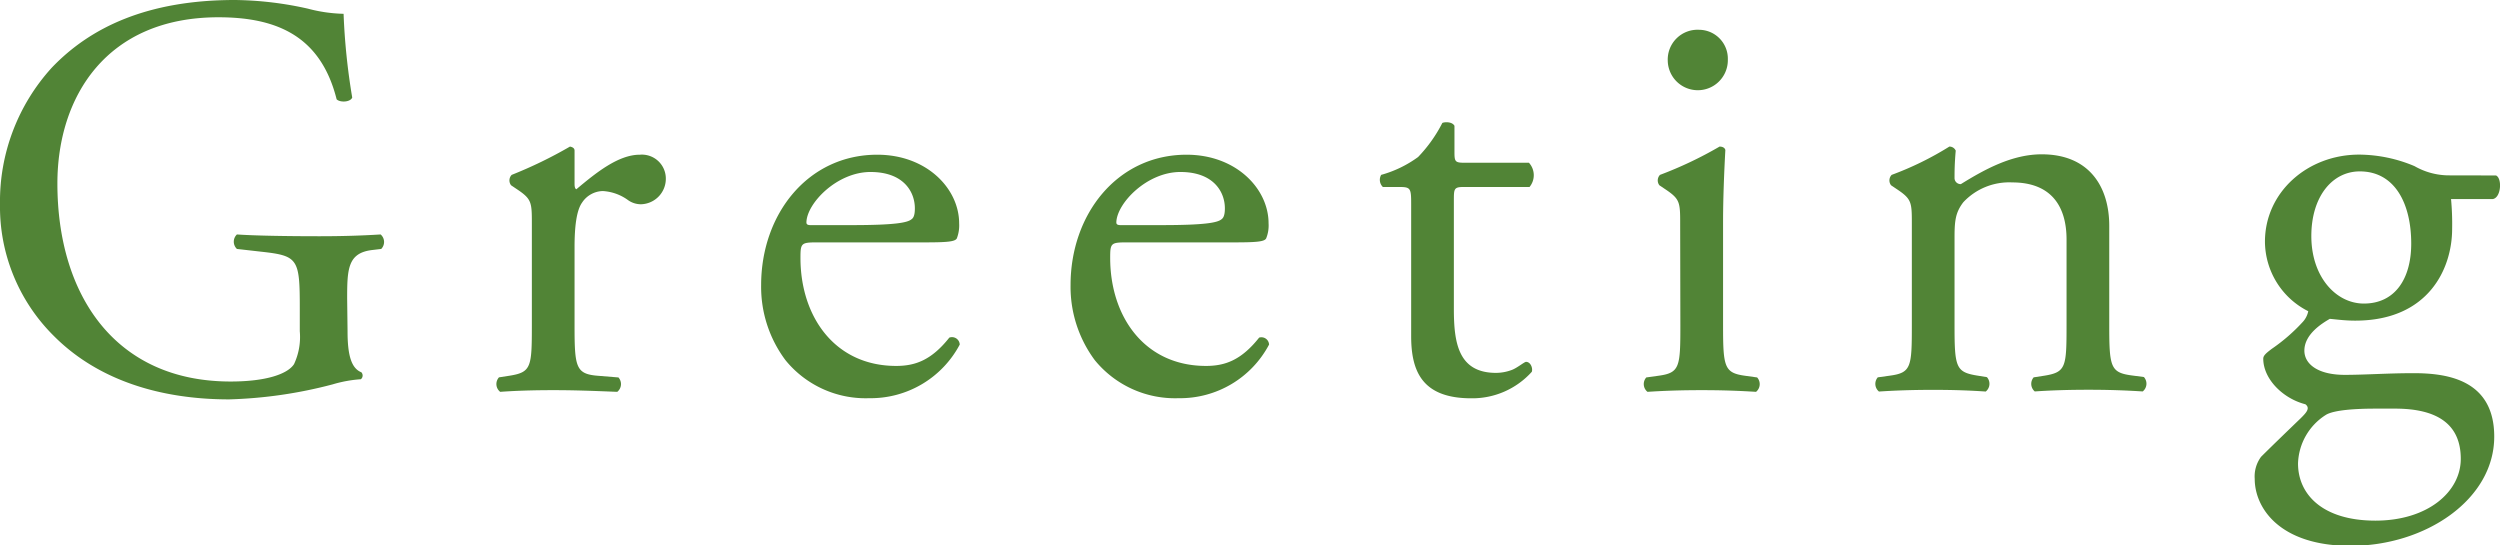
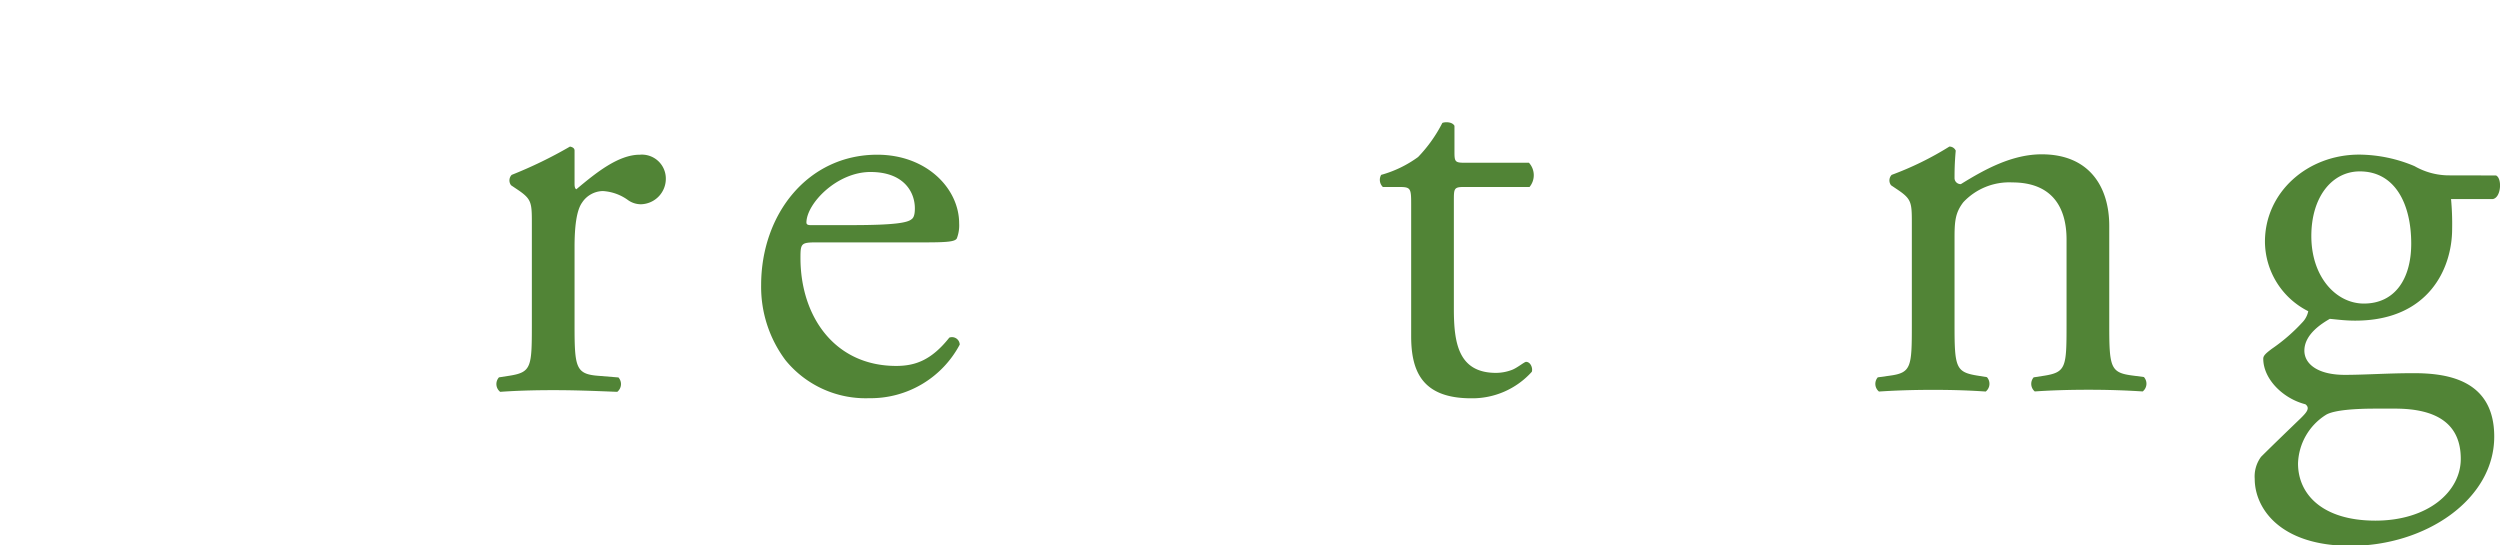
<svg xmlns="http://www.w3.org/2000/svg" width="251.76" height="54.92" viewBox="0 0 251.76 54.92">
  <g>
-     <path d="M35,33.36c0,2.33.35,3.72,1.39,4.13a.48.48,0,0,1-.05.7,13,13,0,0,0-2.85.52,45.67,45.67,0,0,1-10.41,1.51c-6.91,0-13.25-1.92-17.72-6.45A18.3,18.3,0,0,1,0,20.57,20,20,0,0,1,5.23,6.8C9.12,2.73,14.88,0,23.66,0A35,35,0,0,1,31,.87a15.17,15.17,0,0,0,3.6.52,65.76,65.76,0,0,0,.87,8.43c-.17.47-1.22.53-1.57.18C32.32,3.72,28,1.74,22,1.74c-11.28,0-16.22,8-16.22,16.74,0,11.16,5.76,19.94,17.44,19.94,3.6,0,5.75-.76,6.39-1.75a6.45,6.45,0,0,0,.58-3.31V31c0-4.89-.17-5.24-3.77-5.64l-2.56-.29a1,1,0,0,1,0-1.46c1.68.12,4.88.18,8.31.18,2.27,0,4.24-.06,6.16-.18a1,1,0,0,1,.06,1.46l-.93.11c-2.44.3-2.5,1.92-2.5,4.89Z" style="fill: #518436" />
    <path d="M53.56,22.61c0-2.27,0-2.56-1.57-3.6l-.52-.35a.8.8,0,0,1,.06-1.05,44.26,44.26,0,0,0,5.87-2.85c.29.06.46.18.46.41v3.37c0,.29.06.47.18.52,2-1.68,4.24-3.48,6.39-3.48a2.41,2.41,0,0,1,2.62,2.32,2.57,2.57,0,0,1-2.5,2.67,2.24,2.24,0,0,1-1.28-.4,4.79,4.79,0,0,0-2.56-.93,2.56,2.56,0,0,0-2.09,1.16c-.58.81-.76,2.5-.76,4.48v7.9c0,4.18.12,4.88,2.33,5.06l2.09.17a1,1,0,0,1-.12,1.45c-2.73-.11-4.41-.17-6.45-.17s-3.83.06-5.34.17A1,1,0,0,1,50.25,38l1.1-.17c2.15-.35,2.21-.88,2.21-5.06Z" style="fill: #518436" />
    <path d="M82.18,24.41c-1.51,0-1.57.12-1.57,1.57,0,5.87,3.43,10.87,9.64,10.87,1.92,0,3.55-.58,5.35-2.85a.78.78,0,0,1,1.05.7,10.16,10.16,0,0,1-9.13,5.4,10.4,10.4,0,0,1-8.42-3.83,12.32,12.32,0,0,1-2.45-7.56c0-7.15,4.71-13.13,11.69-13.13,5,0,8.25,3.43,8.25,6.91A3.67,3.67,0,0,1,96.36,24c-.18.35-1,.41-3.43.41Zm3.6-1.74c4.3,0,5.58-.24,6-.58.18-.12.35-.35.35-1.11,0-1.63-1.1-3.66-4.47-3.66s-6.4,3.14-6.45,5.06c0,.11,0,.29.4.29Z" style="fill: #518436" />
-     <path d="M113.37,24.41c-1.51,0-1.57.12-1.57,1.57,0,5.87,3.43,10.87,9.65,10.87,1.92,0,3.55-.58,5.35-2.85a.77.77,0,0,1,1,.7,10.14,10.14,0,0,1-9.12,5.4,10.42,10.42,0,0,1-8.43-3.83,12.38,12.38,0,0,1-2.44-7.56c0-7.15,4.71-13.13,11.68-13.13,5,0,8.26,3.43,8.26,6.91a3.45,3.45,0,0,1-.24,1.51c-.17.35-1,.41-3.43.41ZM117,22.67c4.3,0,5.58-.24,6-.58.17-.12.35-.35.35-1.11,0-1.63-1.11-3.66-4.48-3.66s-6.39,3.14-6.45,5.06c0,.11,0,.29.41.29Z" style="fill: #518436" />
    <path d="M147.41,18.83c-1,0-1,.18-1,1.4V31.09c0,3.37.41,6.46,4.25,6.46a4.57,4.57,0,0,0,1.57-.29c.52-.18,1.28-.82,1.45-.82.46,0,.7.64.58,1a8.06,8.06,0,0,1-6.1,2.67c-5,0-6.05-2.79-6.05-6.27V20.52c0-1.57-.06-1.69-1.22-1.69h-1.63a1,1,0,0,1-.17-1.22,11.48,11.48,0,0,0,3.72-1.8,14.33,14.33,0,0,0,2.44-3.43c.29-.12,1-.12,1.22.29v2.62c0,1,.06,1.1,1.05,1.1h6.45a1.86,1.86,0,0,1,.06,2.44Z" style="fill: #518436" />
-     <path d="M169.2,22.61c0-2.27,0-2.56-1.57-3.6l-.52-.35a.8.8,0,0,1,.06-1.05,39.58,39.58,0,0,0,6-2.85c.29,0,.53.12.58.35-.11,2-.23,4.83-.23,7.21V32.78c0,4.18.12,4.77,2.21,5.06l1.22.17a1,1,0,0,1-.11,1.45c-1.75-.11-3.43-.17-5.47-.17s-3.83.06-5.46.17a1,1,0,0,1-.12-1.45l1.22-.17c2.15-.29,2.21-.88,2.21-5.06ZM174,6a3,3,0,0,1-6.05.12A3,3,0,0,1,171.12,3,2.91,2.91,0,0,1,174,6Z" style="fill: #518436" />
    <path d="M192.53,22.61c0-2.27,0-2.56-1.57-3.6l-.52-.35a.8.8,0,0,1,.06-1.05,31.6,31.6,0,0,0,5.81-2.85.69.69,0,0,1,.64.41c-.12,1.34-.12,2.21-.12,2.73a.61.61,0,0,0,.64.64c2.44-1.51,5.17-3,8.14-3,4.82,0,6.8,3.31,6.8,7.2v10c0,4.18.12,4.77,2.21,5.06l1.28.17a1,1,0,0,1-.12,1.45c-1.74-.11-3.43-.17-5.46-.17s-3.84.06-5.41.17A1,1,0,0,1,204.8,38l1.1-.17c2.15-.35,2.21-.88,2.21-5.06V24.12c0-3.31-1.51-5.75-5.47-5.75a6.33,6.33,0,0,0-4.93,2c-.76,1-.88,1.8-.88,3.49v8.89c0,4.18.12,4.71,2.21,5.06l1.05.17a1,1,0,0,1-.12,1.45c-1.57-.11-3.25-.17-5.29-.17s-3.83.06-5.46.17A1,1,0,0,1,189.1,38l1.22-.17c2.15-.29,2.21-.88,2.21-5.06Z" style="fill: #518436" />
    <path d="M251.36,17.67c.64.29.52,2.27-.35,2.38h-4.18a26.81,26.81,0,0,1,.11,3c0,4-2.38,9.24-9.76,9.24-1.05,0-1.86-.12-2.56-.18-.7.41-2.56,1.51-2.56,3.2,0,1.34,1.34,2.44,4.07,2.44,2,0,4.36-.17,6.92-.17,3.25,0,8.13.58,8.13,6.39,0,6.33-6.91,11-14.47,11-7.15,0-9.65-3.83-9.65-6.74A3.32,3.32,0,0,1,227.7,46c1-1,2.62-2.56,4-3.89.52-.52,1-1,.46-1.4-2.27-.58-4.24-2.55-4.24-4.59,0-.29.23-.52.87-1a17.89,17.89,0,0,0,3.08-2.67,2.25,2.25,0,0,0,.58-1.11,7.89,7.89,0,0,1-4.36-7c0-5,4.3-8.77,9.48-8.77a14.54,14.54,0,0,1,5.58,1.16,7,7,0,0,0,3.54.93ZM239.21,41.15c-1.86,0-4.18.12-5,.64a6,6,0,0,0-2.79,4.88c0,3.14,2.5,5.76,7.79,5.76s8.6-2.91,8.6-6.22c0-3.55-2.44-5.06-6.62-5.06Zm3.61-16.62c0-4-1.63-7.27-5.18-7.27-2.79,0-4.88,2.56-4.88,6.51,0,4.13,2.5,6.8,5.29,6.8C241.19,30.57,242.82,28.07,242.82,24.53Z" style="fill: #518436" />
  </g>
</svg>